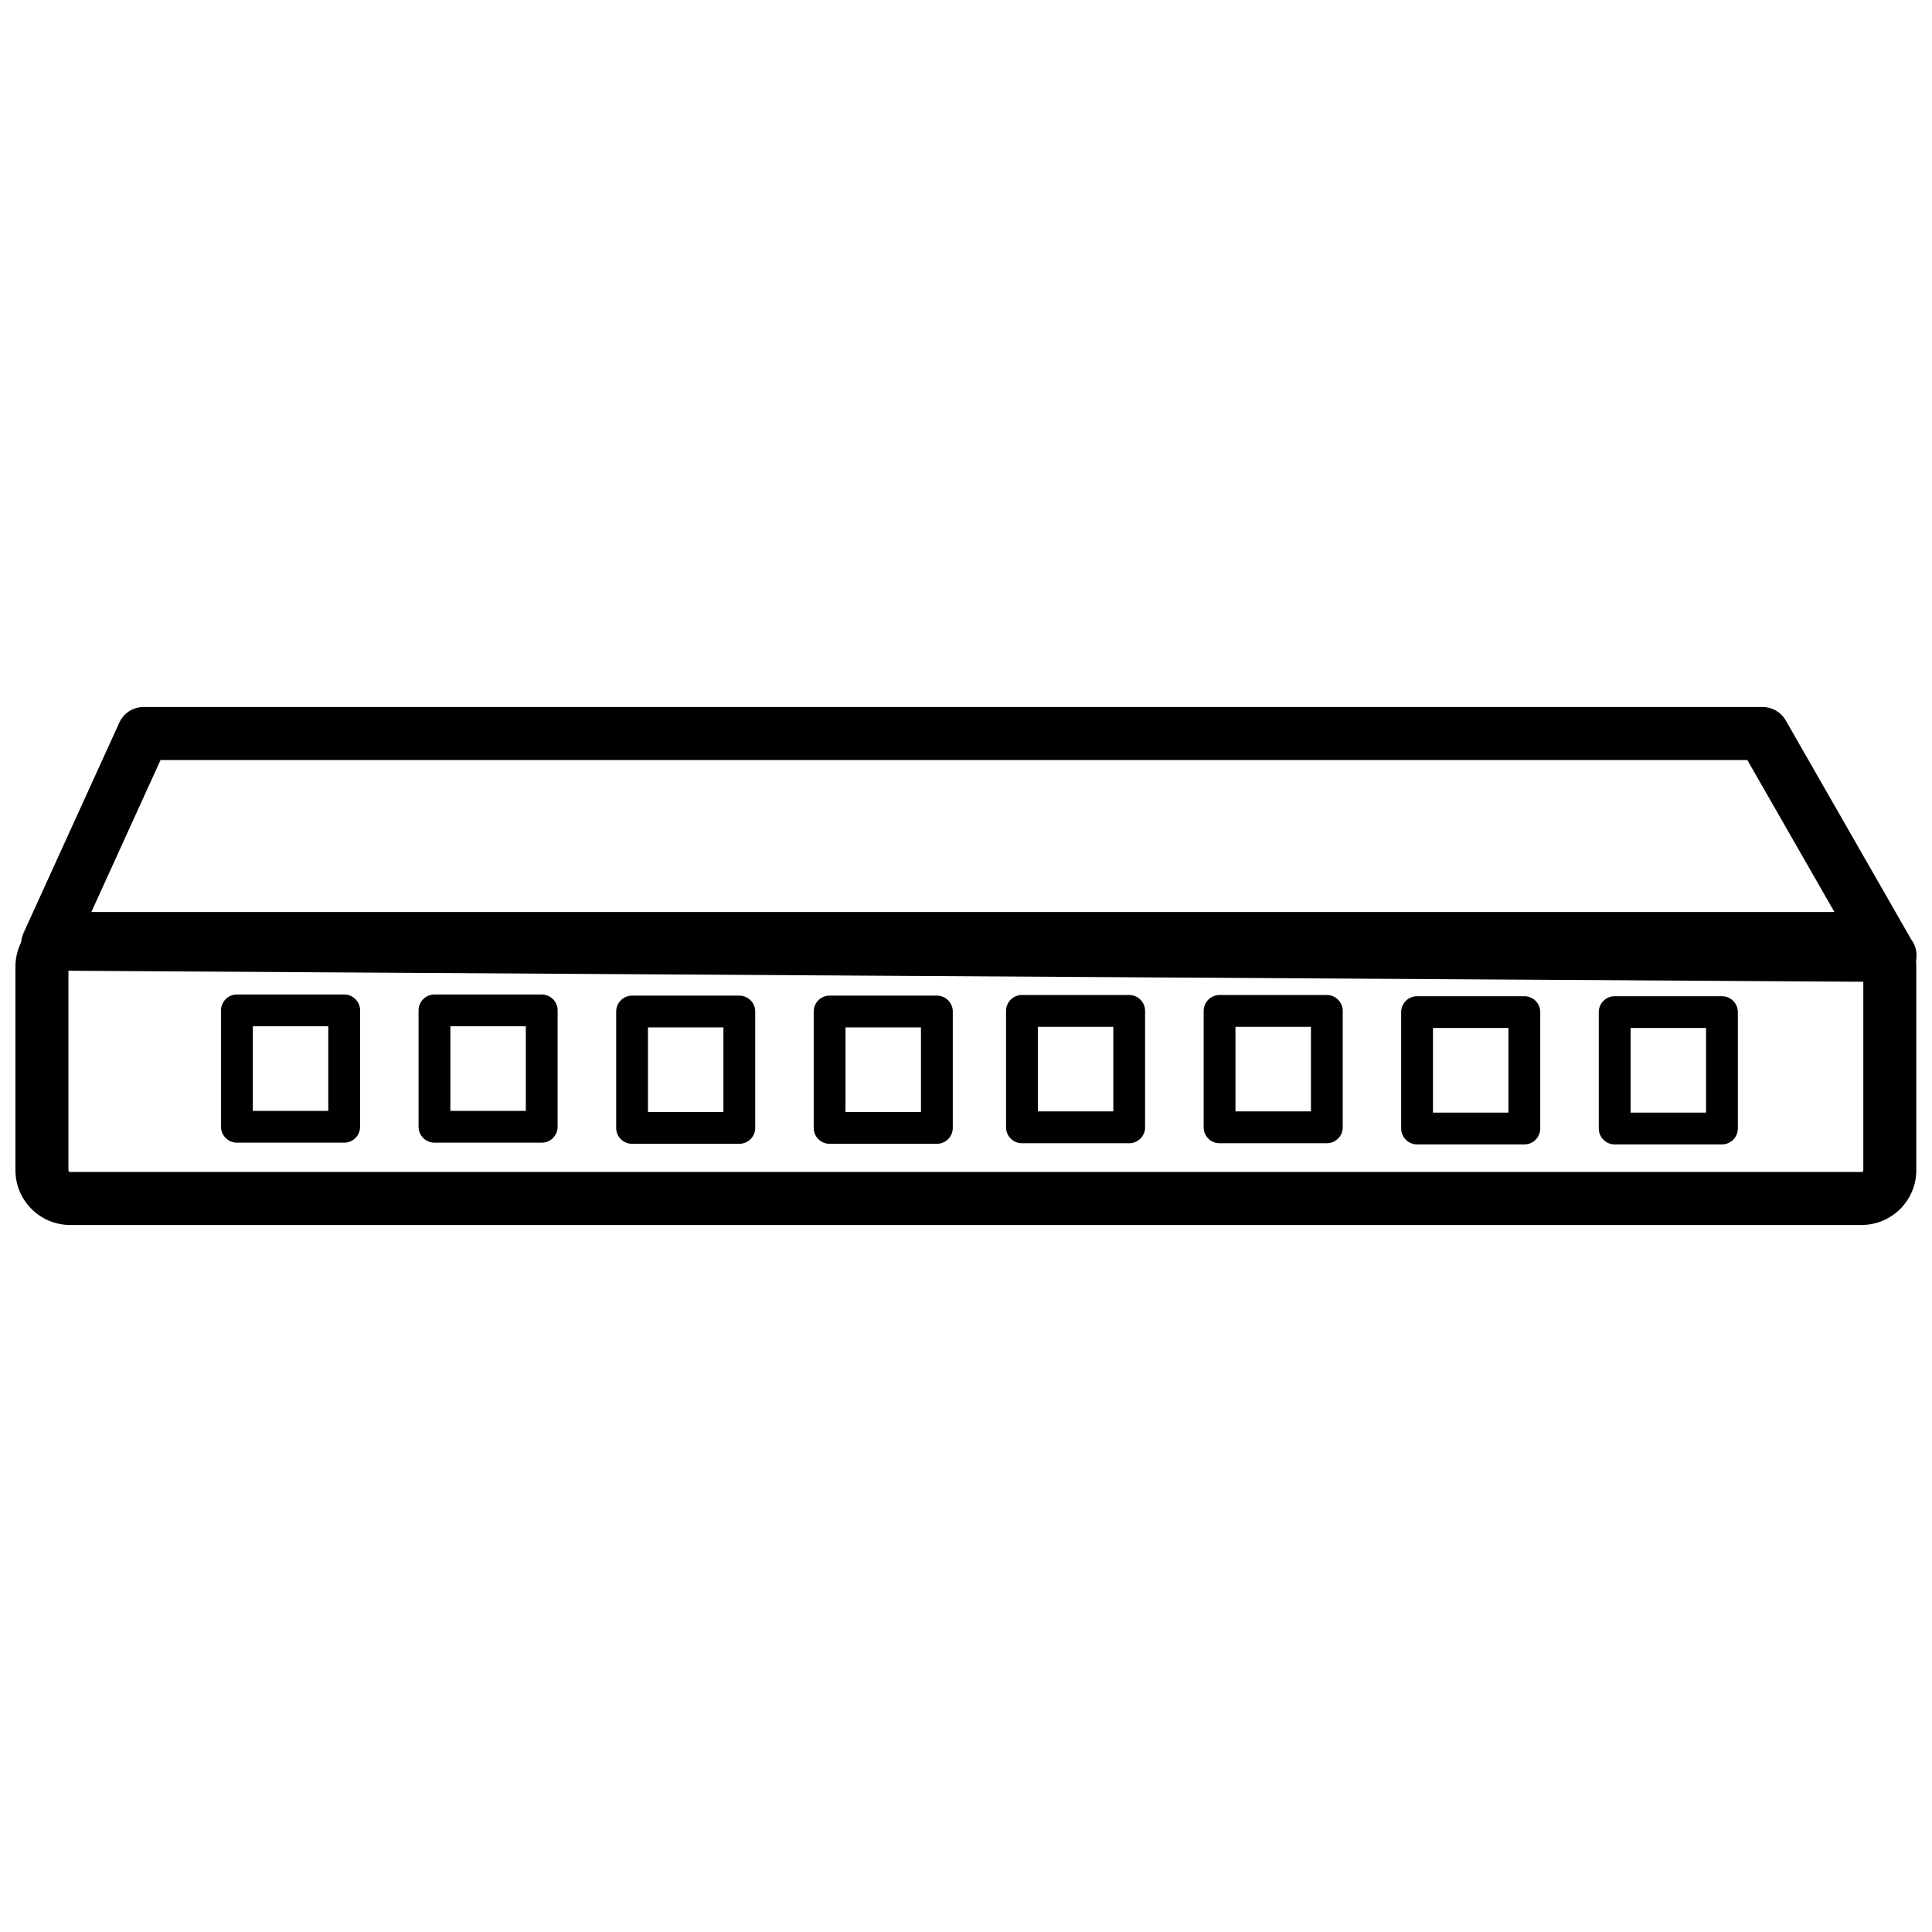
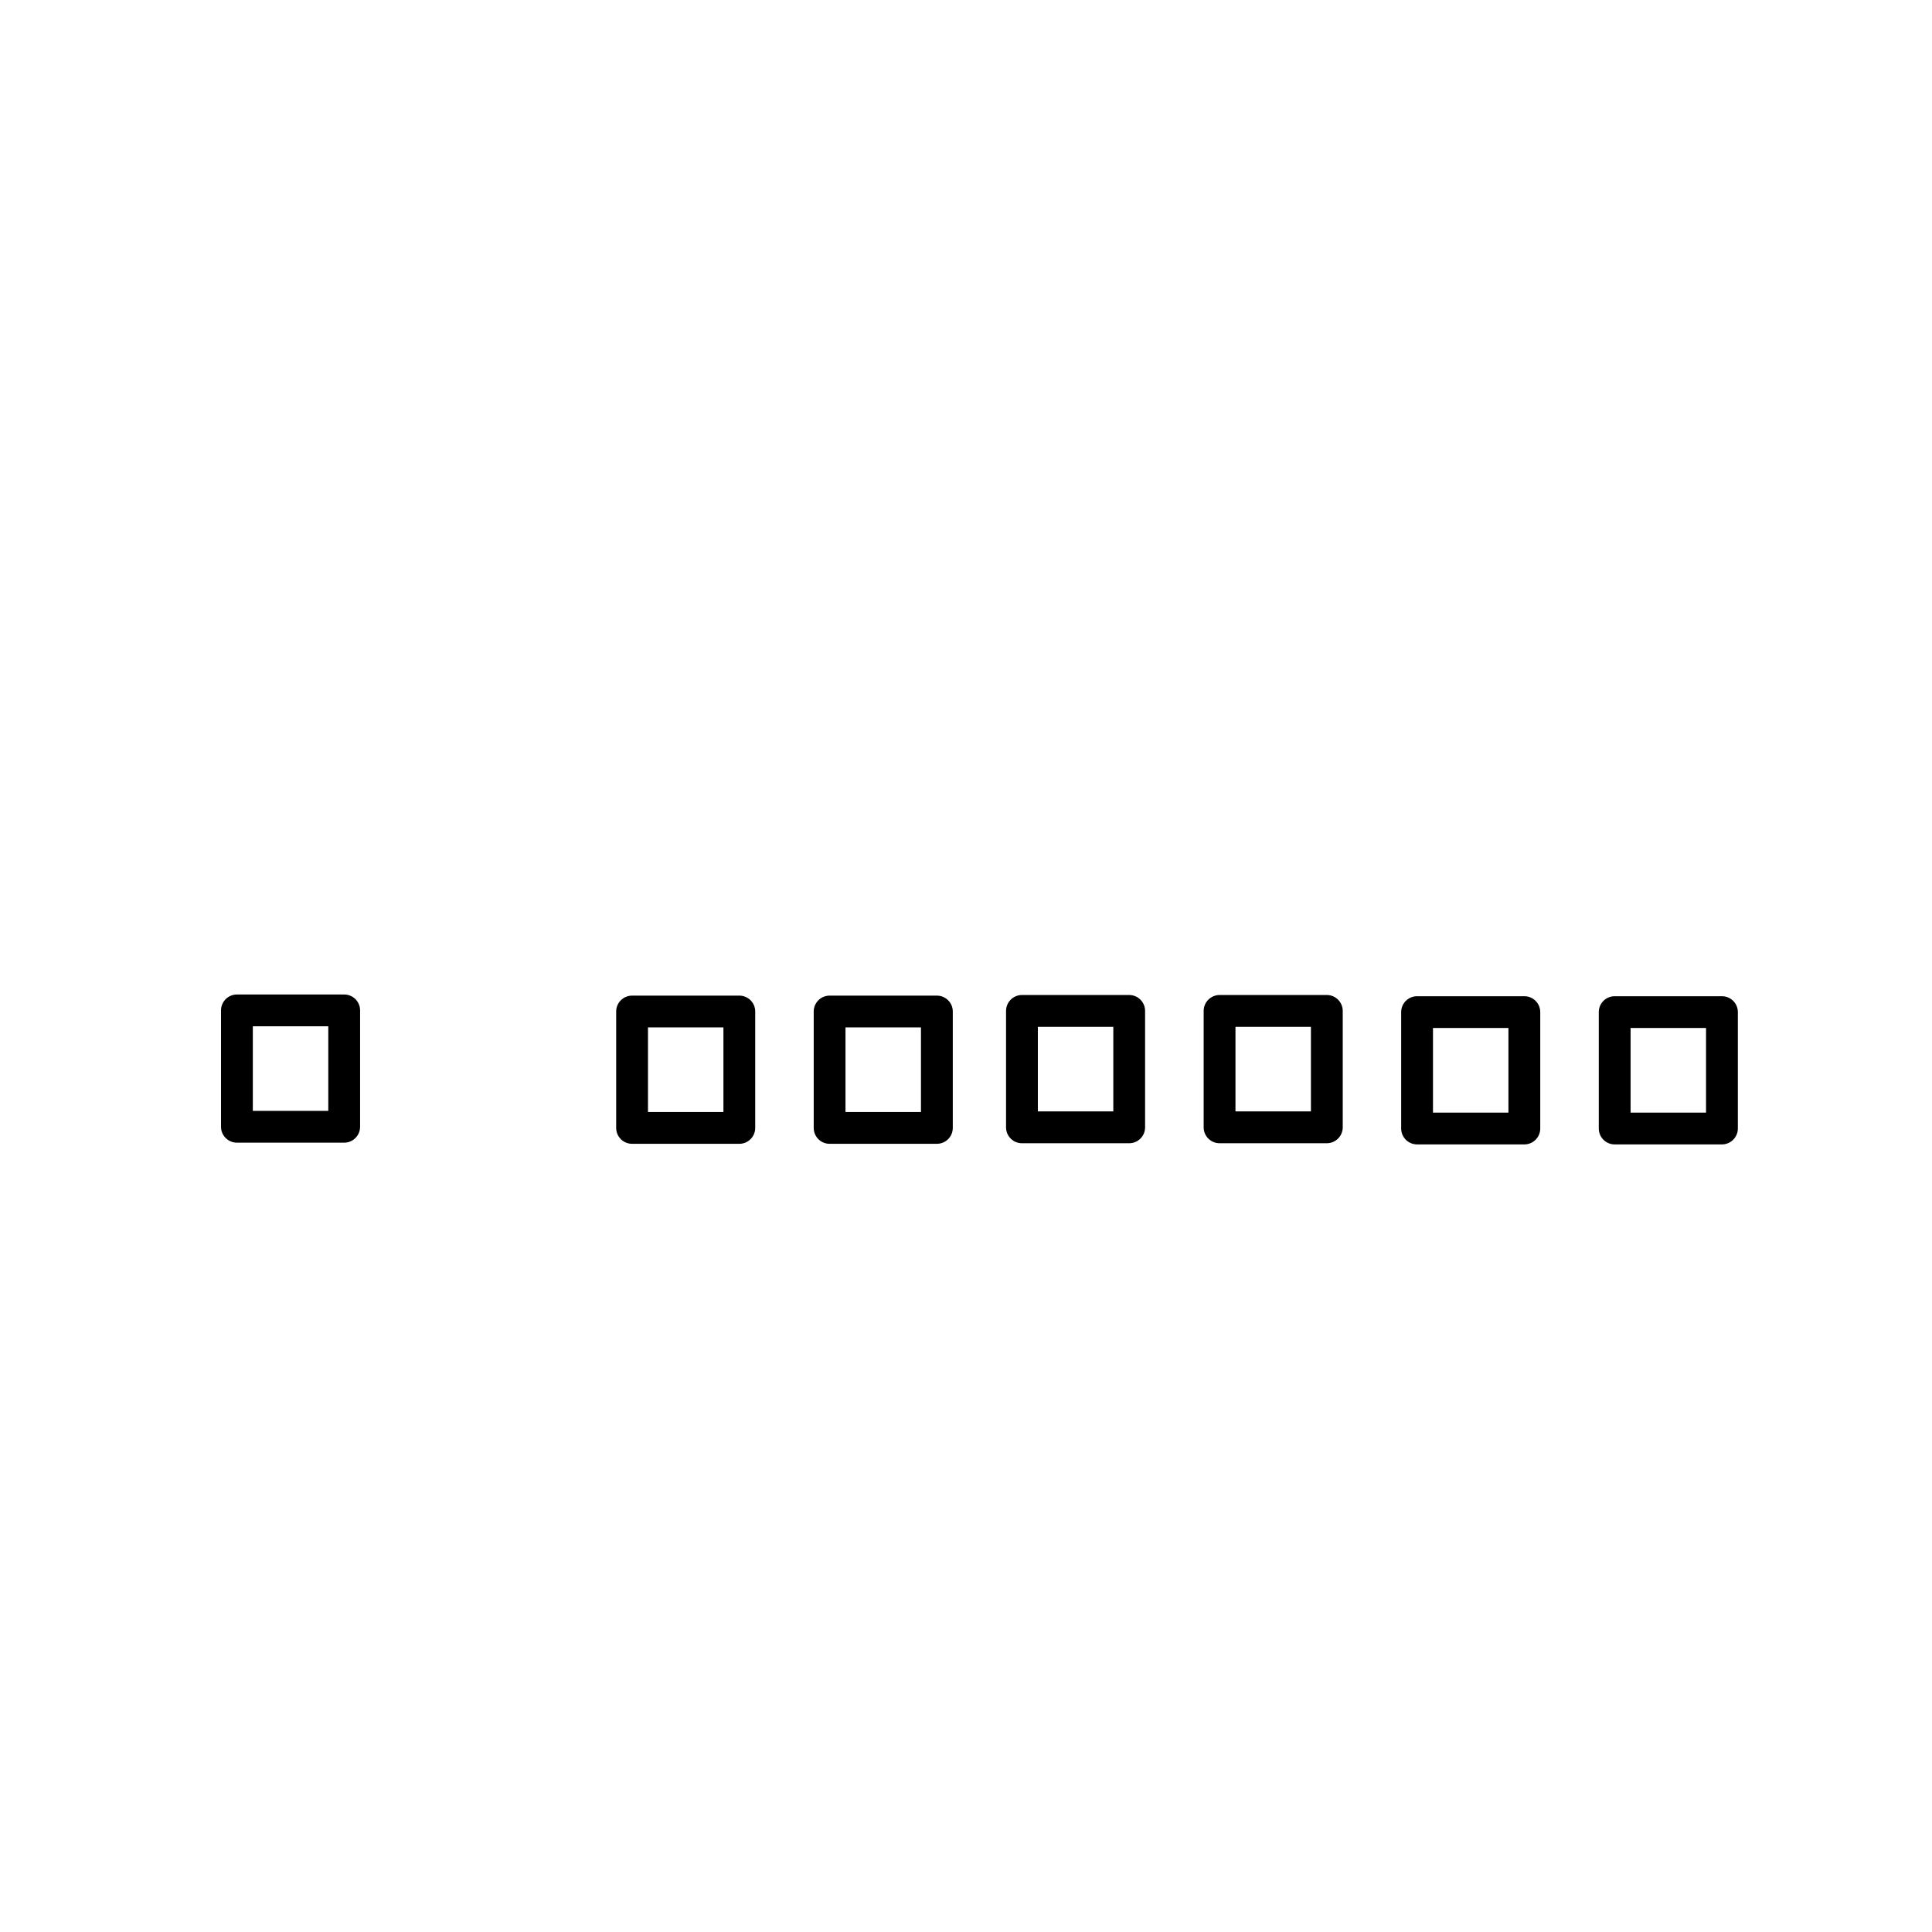
<svg xmlns="http://www.w3.org/2000/svg" width="800px" height="800px" version="1.1" viewBox="144 144 512 512">
  <defs>
    <clipPath id="b">
      <path d="m149 331h502.9v74h-502.9z" />
    </clipPath>
    <clipPath id="a">
      <path d="m148.09 385h503.81v84h-503.81z" />
    </clipPath>
  </defs>
  <g clip-path="url(#b)">
-     <path d="m644.88 404.22h-0.055-0.047l-488.21-2.992c-2.383-0.016-4.59-1.234-5.875-3.246-1.281-2.004-1.461-4.523-0.473-6.691l25.414-55.816c1.145-2.504 3.641-4.109 6.394-4.109h429.11c2.519 0 4.84 1.352 6.09 3.531l33.293 58.113c0.871 1.168 1.387 2.613 1.387 4.188-0.004 3.883-3.148 7.023-7.031 7.023zm-477.38-16.965 465.17 2.852-25.605-44.688-420.52-0.004z" />
-   </g>
+     </g>
  <g clip-path="url(#a)">
-     <path d="m637.34 468.63h-474.75c-7.996 0-14.5-6.504-14.5-14.504v-53.938c0-7.996 6.504-14.504 14.5-14.504h474.75c7.996 0 14.5 6.504 14.5 14.5v53.938c0 8.004-6.504 14.508-14.5 14.508zm-474.75-68.902c-0.25 0-0.457 0.207-0.457 0.457v53.938c0 0.258 0.207 0.465 0.457 0.465h474.75c0.25 0 0.457-0.207 0.457-0.465v-53.934c0-0.25-0.207-0.457-0.457-0.457z" />
-   </g>
+     </g>
  <path d="m235.21 446.82h-28.418c-2.328 0-4.219-1.891-4.219-4.211v-30.848c0-2.324 1.891-4.211 4.219-4.211h28.418c2.328 0 4.219 1.891 4.219 4.211v30.848c0 2.324-1.891 4.211-4.219 4.211zm-24.207-8.422h19.996v-22.426h-19.996z" />
-   <path d="m287.56 446.82h-28.418c-2.328 0-4.219-1.891-4.219-4.211v-30.848c0-2.324 1.891-4.211 4.219-4.211h28.418c2.328 0 4.219 1.891 4.219 4.211v30.848c0 2.324-1.891 4.211-4.219 4.211zm-24.207-8.422h19.996v-22.426h-19.996z" />
  <path d="m339.93 447.12h-28.426c-2.328 0-4.211-1.879-4.211-4.211v-30.848c0-2.324 1.883-4.211 4.211-4.211h28.426c2.324 0 4.211 1.891 4.211 4.211v30.848c0 2.328-1.891 4.211-4.211 4.211zm-24.211-8.426h19.996v-22.426h-19.996z" />
  <path d="m392.28 447.12h-28.426c-2.328 0-4.211-1.879-4.211-4.211v-30.848c0-2.324 1.883-4.211 4.211-4.211h28.426c2.328 0 4.219 1.891 4.219 4.211v30.848c-0.004 2.328-1.891 4.211-4.219 4.211zm-24.215-8.426h20v-22.426h-20z" />
  <path d="m443.25 446.97h-28.426c-2.324 0-4.211-1.891-4.211-4.211v-30.848c0-2.332 1.891-4.223 4.211-4.223h28.426c2.328 0 4.211 1.891 4.211 4.223v30.848c0.004 2.324-1.883 4.211-4.211 4.211zm-24.207-8.434h19.996v-22.414h-19.996z" />
  <path d="m495.62 446.97h-28.418c-2.328 0-4.219-1.891-4.219-4.211v-30.848c0-2.332 1.891-4.223 4.219-4.223h28.418c2.328 0 4.219 1.891 4.219 4.223v30.848c-0.008 2.324-1.898 4.211-4.219 4.211zm-24.207-8.434h19.996v-22.414h-19.996z" />
-   <path d="m547.97 447.28h-28.426c-2.328 0-4.219-1.891-4.219-4.211v-30.848c0-2.332 1.891-4.211 4.219-4.211h28.426c2.328 0 4.211 1.879 4.211 4.211v30.848c0 2.32-1.883 4.211-4.211 4.211zm-24.215-8.426h19.996v-22.426h-19.996z" />
+   <path d="m547.97 447.28h-28.426c-2.328 0-4.219-1.891-4.219-4.211v-30.848c0-2.332 1.891-4.211 4.219-4.211h28.426c2.328 0 4.211 1.879 4.211 4.211v30.848c0 2.32-1.883 4.211-4.211 4.211zm-24.215-8.426h19.996v-22.426h-19.996" />
  <path d="m600.33 447.28h-28.426c-2.328 0-4.211-1.891-4.211-4.211v-30.848c0-2.332 1.883-4.211 4.211-4.211h28.426c2.328 0 4.219 1.879 4.219 4.211v30.848c0 2.32-1.891 4.211-4.219 4.211zm-24.207-8.426h19.996v-22.426h-19.996z" />
</svg>